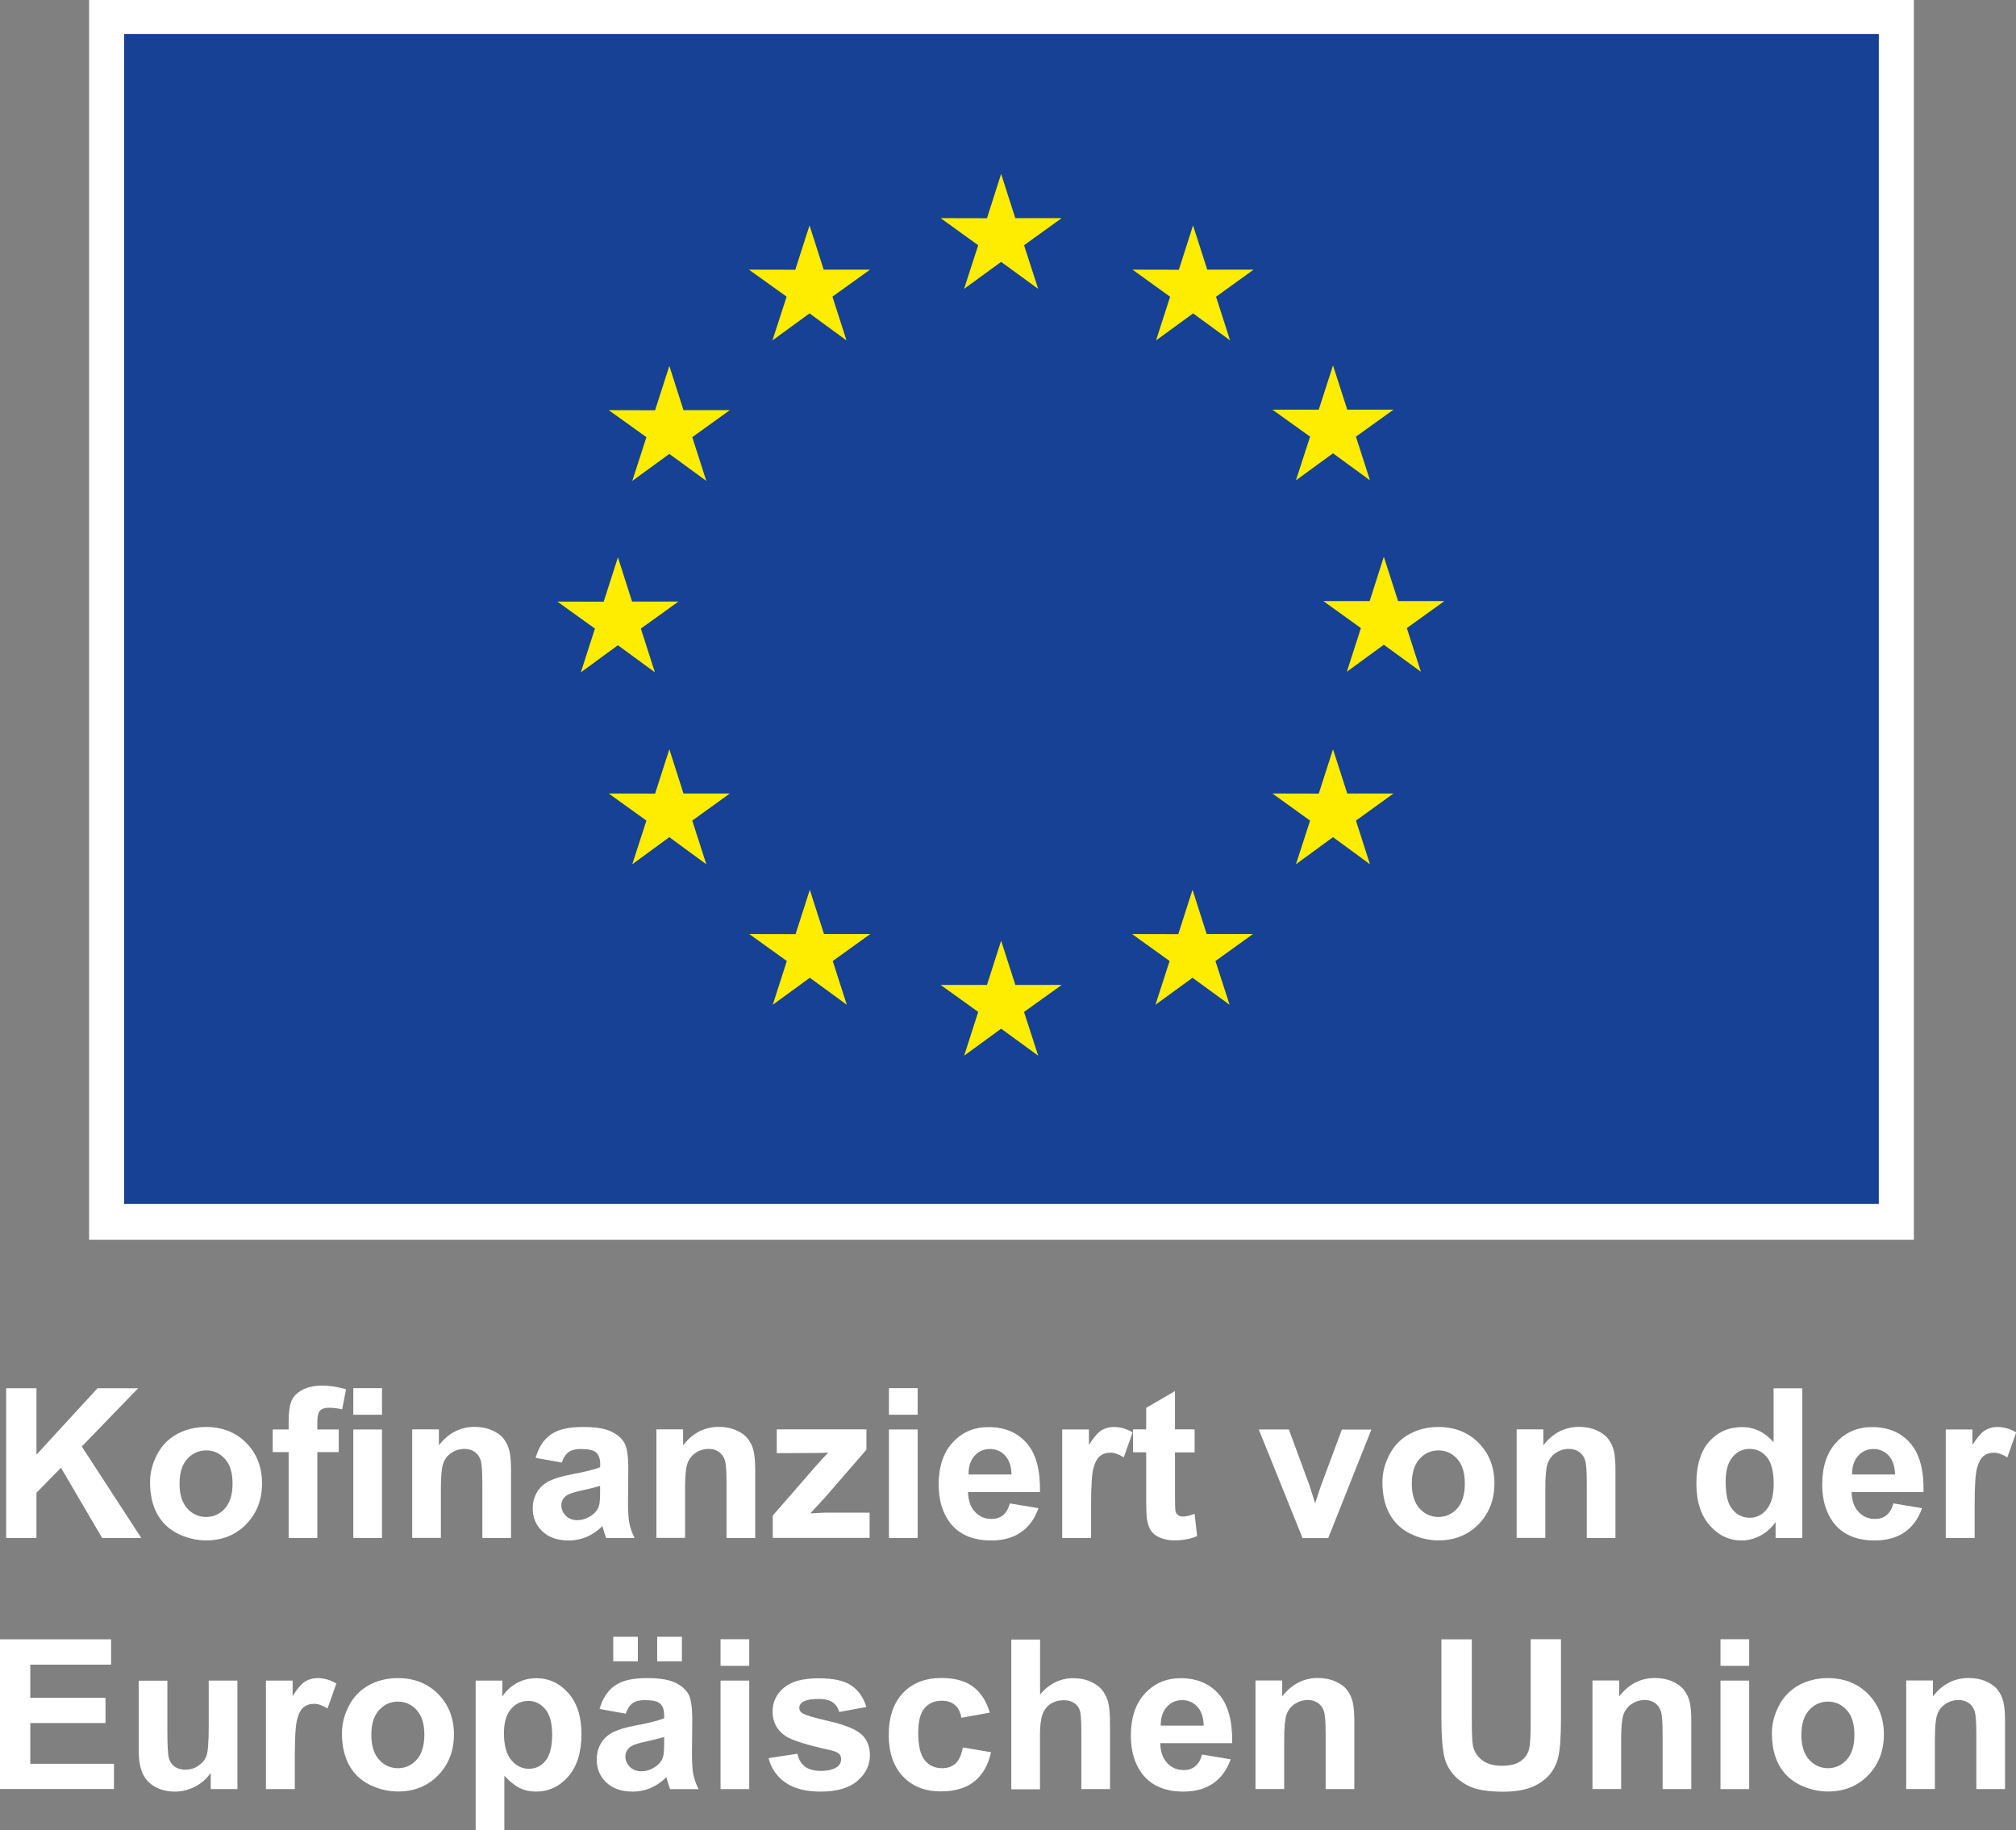
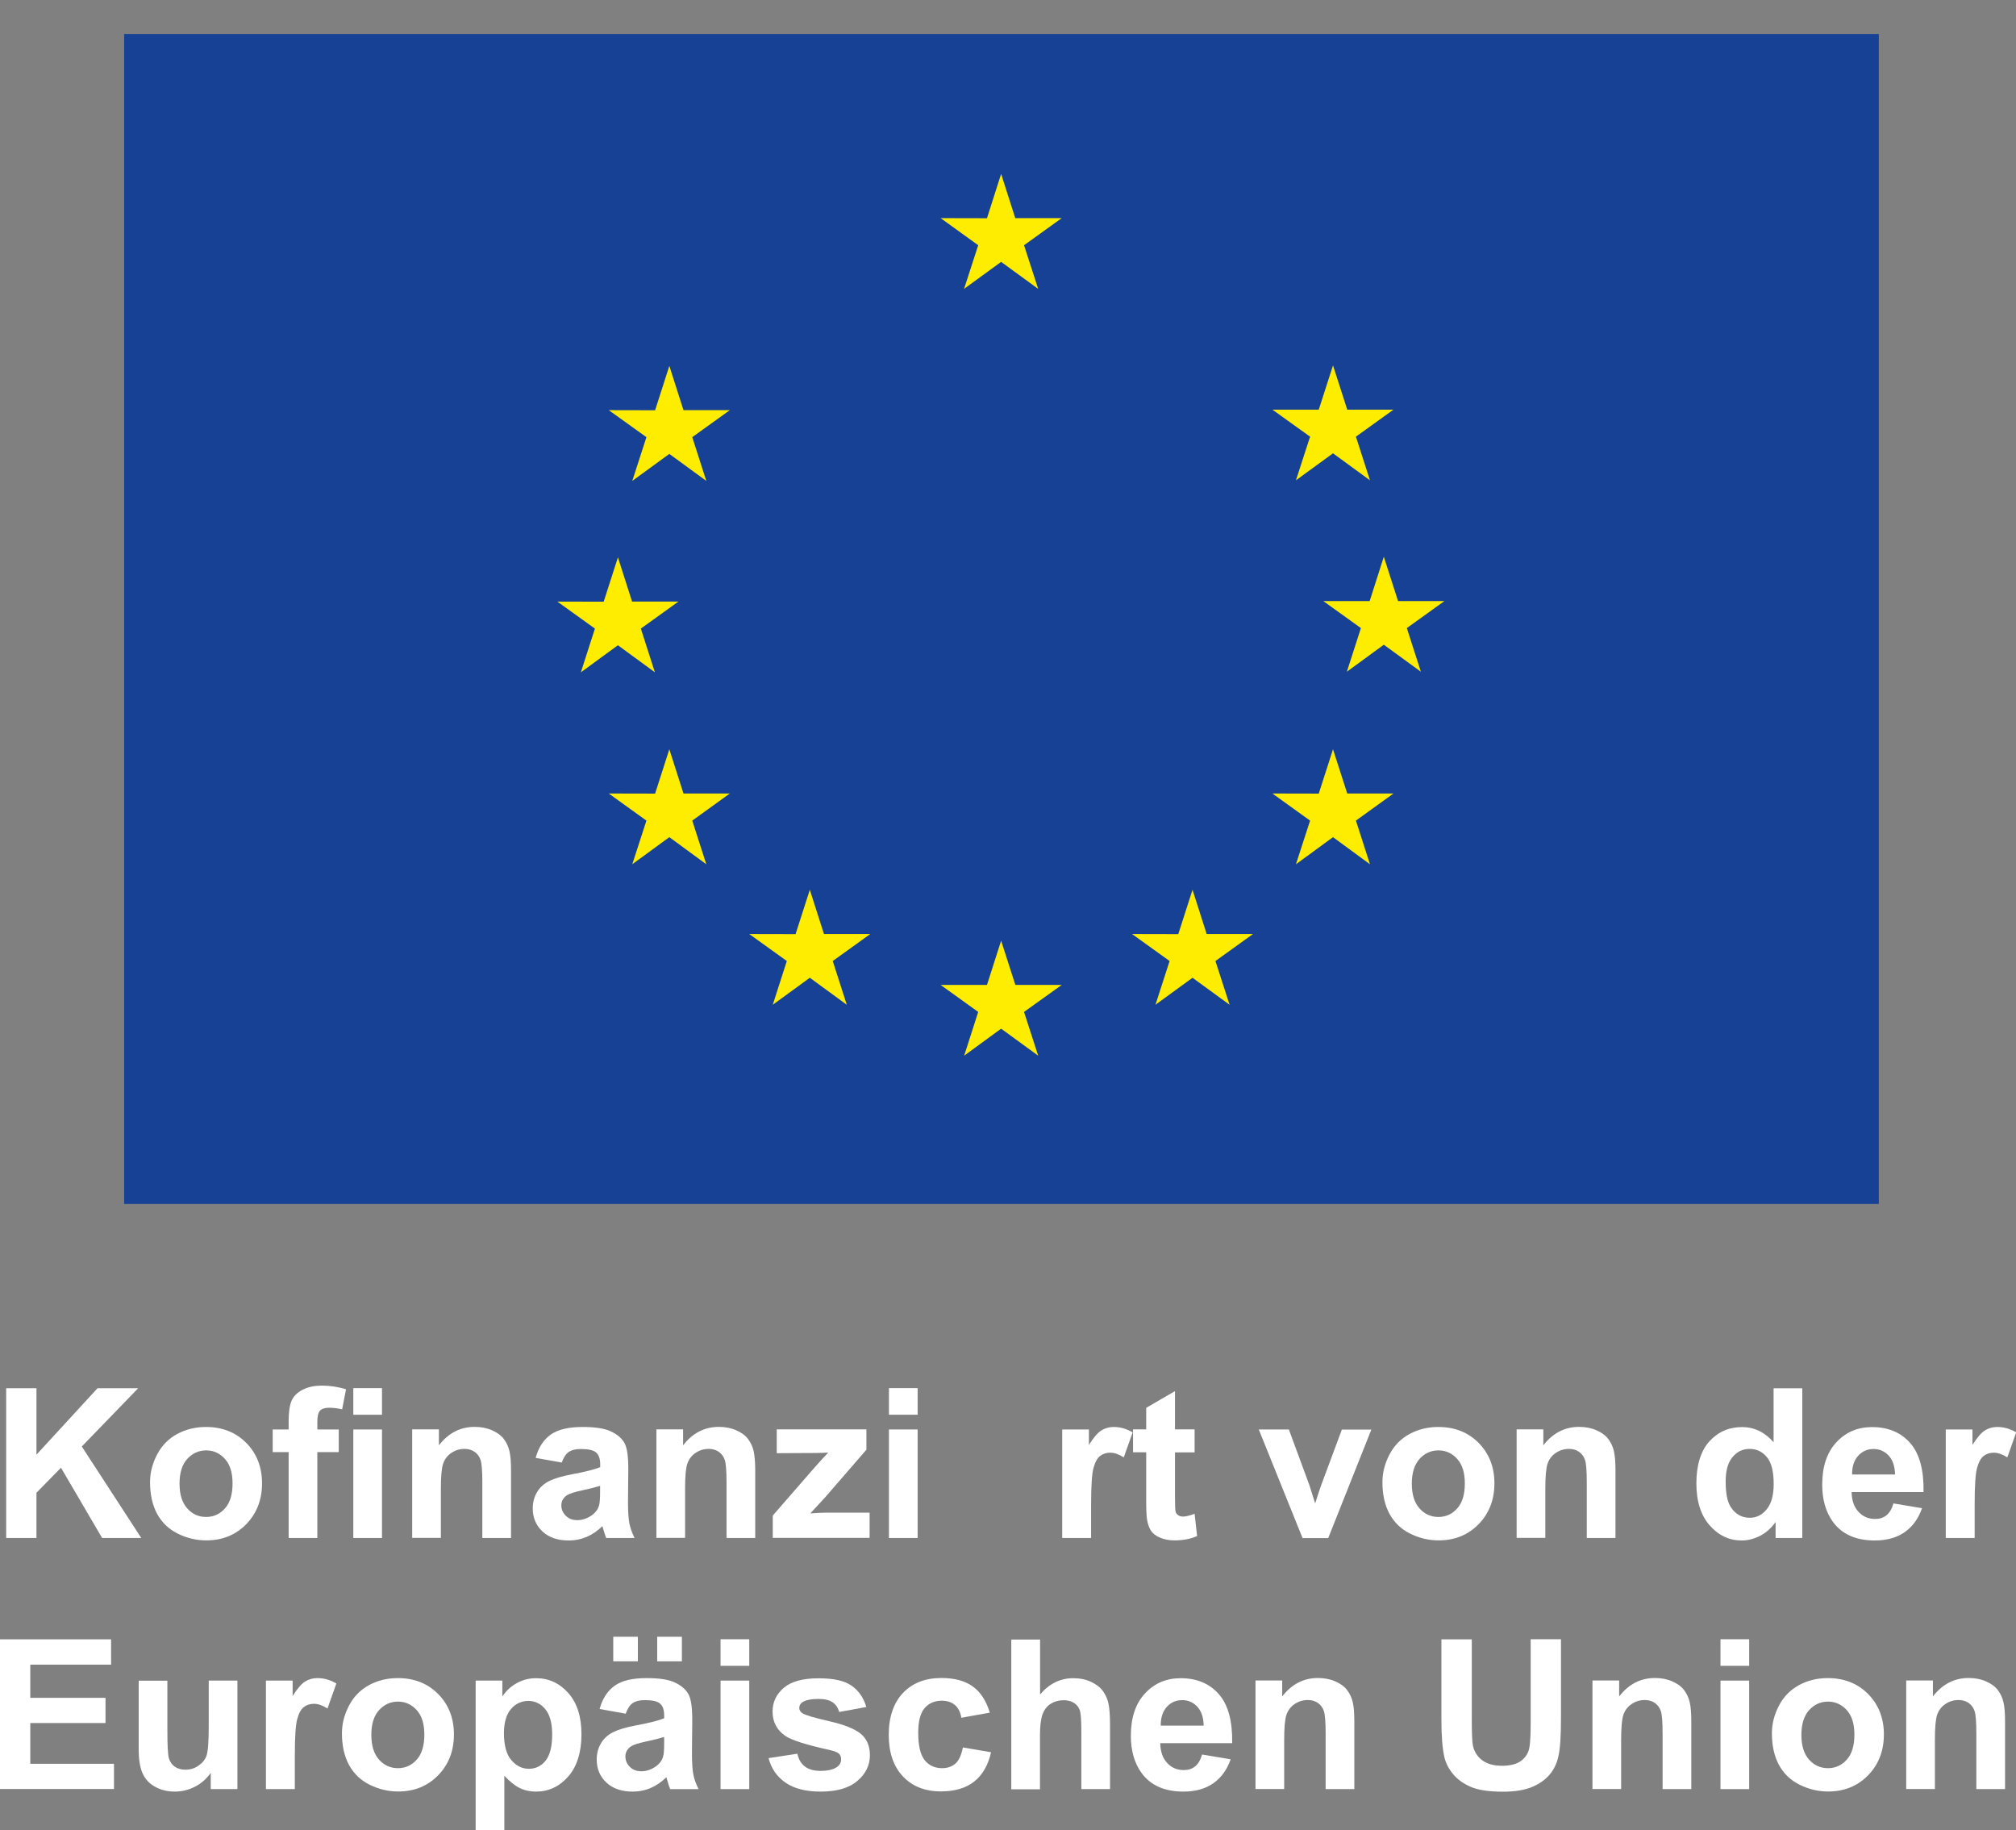
<svg xmlns="http://www.w3.org/2000/svg" id="Layer_1" viewBox="0 0 202.34 183.68">
  <rect x="0" y="0" width="202.34" height="183.68" fill="#808080" stroke="none" />
  <defs>
    <style>
      .cls-1 {
        fill: #164194;
      }

      .cls-2 {
        fill: #fff;
      }

      .cls-3 {
        fill: #ffed00;
      }
    </style>
  </defs>
  <g>
-     <rect class="cls-2" x="8.94" width="183.15" height="124.41" />
    <rect class="cls-1" x="12.46" y="3.41" width="176.11" height="117.41" />
    <g>
      <polygon class="cls-3" points="96.76 28.99 100.48 26.28 104.2 28.99 102.78 24.61 106.56 21.89 101.9 21.89 100.48 17.45 99.06 21.9 94.41 21.89 98.18 24.61 96.76 28.99" />
-       <polygon class="cls-3" points="77.53 34.16 81.25 31.45 84.96 34.16 83.55 29.77 87.32 27.06 82.67 27.06 81.25 22.62 79.82 27.07 75.17 27.06 78.95 29.77 77.53 34.16" />
      <polygon class="cls-3" points="67.18 36.72 65.75 41.17 61.1 41.16 64.88 43.87 63.46 48.26 67.18 45.55 70.89 48.26 69.48 43.87 73.25 41.16 68.6 41.16 67.18 36.72" />
      <polygon class="cls-3" points="62.02 64.75 65.73 67.47 64.32 63.08 68.09 60.37 63.44 60.37 62.02 55.93 60.59 60.38 55.94 60.37 59.71 63.08 58.3 67.47 62.02 64.75" />
      <polygon class="cls-3" points="68.6 79.63 67.18 75.19 65.75 79.64 61.1 79.63 64.88 82.35 63.46 86.73 67.18 84.01 70.89 86.73 69.48 82.35 73.25 79.63 68.6 79.63" />
      <polygon class="cls-3" points="82.7 93.73 81.28 89.29 79.85 93.74 75.2 93.73 78.97 96.44 77.56 100.83 81.28 98.12 84.99 100.83 83.58 96.44 87.35 93.73 82.7 93.73" />
      <polygon class="cls-3" points="101.91 98.84 100.48 94.4 99.06 98.84 94.41 98.84 98.18 101.55 96.77 105.94 100.48 103.23 104.2 105.94 102.78 101.55 106.56 98.84 101.91 98.84" />
      <polygon class="cls-3" points="121.11 93.73 119.69 89.29 118.26 93.74 113.62 93.73 117.39 96.44 115.97 100.83 119.69 98.12 123.41 100.83 121.99 96.44 125.76 93.73 121.11 93.73" />
      <polygon class="cls-3" points="135.22 79.63 133.79 75.19 132.36 79.64 127.71 79.63 131.49 82.35 130.07 86.73 133.79 84.01 137.5 86.73 136.09 82.35 139.86 79.63 135.22 79.63" />
      <polygon class="cls-3" points="144.97 60.32 140.32 60.32 138.89 55.87 137.47 60.32 132.82 60.32 136.59 63.03 135.18 67.41 138.89 64.7 142.61 67.41 141.2 63.03 144.97 60.32" />
      <polygon class="cls-3" points="130.07 48.2 133.79 45.49 137.5 48.2 136.09 43.82 139.86 41.11 135.22 41.11 133.79 36.67 132.36 41.11 127.71 41.11 131.49 43.82 130.07 48.2" />
-       <polygon class="cls-3" points="119.74 22.62 118.32 27.07 113.67 27.06 117.44 29.78 116.03 34.16 119.75 31.45 123.46 34.16 122.05 29.78 125.82 27.06 121.17 27.06 119.74 22.62" />
    </g>
  </g>
  <g>
    <path class="cls-2" d="M.62,154.34v-15.03h3.04v6.67l6.13-6.67h4.08l-5.66,5.85,5.97,9.18h-3.93l-4.13-7.05-2.46,2.51v4.54H.62Z" />
    <path class="cls-2" d="M15.06,148.74c0-.96.24-1.88.71-2.78s1.14-1.58,2-2.05c.87-.47,1.83-.71,2.9-.71,1.65,0,3,.54,4.05,1.6,1.05,1.07,1.58,2.42,1.58,4.06s-.53,3.01-1.59,4.1c-1.06,1.08-2.4,1.62-4.01,1.62-1,0-1.95-.23-2.86-.68-.91-.45-1.59-1.11-2.07-1.98-.47-.87-.71-1.93-.71-3.18ZM18.02,148.89c0,1.08.26,1.91.77,2.48s1.14.86,1.9.86,1.38-.29,1.89-.86c.51-.57.76-1.41.76-2.5s-.25-1.89-.76-2.46c-.51-.57-1.14-.86-1.89-.86s-1.38.29-1.9.86-.77,1.4-.77,2.48Z" />
    <path class="cls-2" d="M27.37,143.45h1.6v-.82c0-.92.1-1.6.29-2.05.19-.45.55-.82,1.08-1.1.52-.28,1.18-.43,1.98-.43s1.62.12,2.41.37l-.39,2.01c-.46-.11-.9-.16-1.32-.16s-.72.1-.9.29c-.18.19-.27.57-.27,1.12v.77h2.15v2.27h-2.15v8.62h-2.88v-8.62h-1.6v-2.27ZM35.46,141.97v-2.67h2.88v2.67h-2.88ZM35.46,154.34v-10.89h2.88v10.89h-2.88Z" />
    <path class="cls-2" d="M51.29,154.34h-2.88v-5.56c0-1.18-.06-1.94-.18-2.28-.12-.35-.32-.61-.6-.81-.28-.19-.61-.29-1-.29-.5,0-.95.14-1.34.41-.4.27-.67.64-.82,1.09-.15.45-.22,1.29-.22,2.5v4.93h-2.88v-10.89h2.68v1.6c.95-1.23,2.15-1.85,3.59-1.85.64,0,1.22.11,1.74.34.53.23.92.52,1.19.88.27.36.46.76.56,1.21.11.45.16,1.1.16,1.94v6.77Z" />
    <path class="cls-2" d="M56.37,146.77l-2.61-.47c.29-1.05.8-1.83,1.52-2.34s1.78-.76,3.2-.76c1.29,0,2.24.15,2.87.46.63.3,1.07.69,1.33,1.16.26.47.38,1.33.38,2.58l-.03,3.36c0,.96.05,1.66.14,2.12.09.45.26.94.52,1.46h-2.85c-.08-.19-.17-.47-.28-.85-.05-.17-.08-.28-.1-.34-.49.48-1.02.84-1.58,1.08-.56.24-1.16.36-1.79.36-1.12,0-2-.3-2.65-.91-.65-.61-.97-1.38-.97-2.31,0-.62.15-1.16.44-1.65.29-.48.71-.85,1.24-1.11.53-.26,1.29-.48,2.29-.67,1.35-.25,2.28-.49,2.8-.71v-.29c0-.55-.14-.95-.41-1.18-.27-.24-.79-.35-1.55-.35-.51,0-.91.1-1.2.3-.29.2-.52.56-.7,1.06ZM60.22,149.11c-.37.12-.95.27-1.75.44-.8.17-1.32.34-1.57.5-.38.27-.56.6-.56,1.01s.15.75.45,1.05.68.44,1.15.44c.52,0,1.01-.17,1.49-.51.35-.26.58-.58.69-.95.08-.25.11-.71.11-1.41v-.57Z" />
    <path class="cls-2" d="M75.8,154.34h-2.88v-5.56c0-1.18-.06-1.94-.18-2.28-.12-.35-.32-.61-.6-.81-.28-.19-.61-.29-1-.29-.5,0-.95.14-1.34.41-.4.27-.67.64-.82,1.09-.15.45-.22,1.29-.22,2.5v4.93h-2.88v-10.89h2.68v1.6c.95-1.23,2.15-1.85,3.59-1.85.64,0,1.22.11,1.74.34.53.23.92.52,1.19.88.27.36.46.76.56,1.21s.16,1.1.16,1.94v6.77Z" />
    <path class="cls-2" d="M77.56,154.34v-2.25l4.08-4.69c.67-.77,1.17-1.31,1.49-1.63-.33.02-.78.04-1.32.04l-3.85.02v-2.39h9v2.04l-4.16,4.8-1.47,1.59c.8-.05,1.29-.07,1.49-.07h4.46v2.53h-9.72Z" />
    <path class="cls-2" d="M89.22,141.97v-2.67h2.88v2.67h-2.88ZM89.22,154.34v-10.89h2.88v10.89h-2.88Z" />
-     <path class="cls-2" d="M101.36,150.87l2.87.48c-.37,1.05-.95,1.85-1.75,2.41-.8.55-1.79.83-2.99.83-1.89,0-3.29-.62-4.2-1.86-.72-.99-1.08-2.24-1.08-3.75,0-1.8.47-3.22,1.42-4.24.94-1.02,2.14-1.53,3.58-1.53,1.62,0,2.9.54,3.83,1.6.94,1.07,1.38,2.71,1.34,4.92h-7.22c.02.85.25,1.52.7,1.99.44.48,1,.71,1.66.71.45,0,.83-.12,1.14-.37s.54-.64.7-1.19ZM101.52,147.96c-.02-.83-.24-1.47-.65-1.9-.41-.43-.91-.65-1.5-.65-.63,0-1.15.23-1.56.69s-.61,1.08-.6,1.87h4.31Z" />
    <path class="cls-2" d="M109.49,154.34h-2.88v-10.89h2.68v1.55c.46-.73.87-1.21,1.24-1.45.37-.23.78-.35,1.25-.35.66,0,1.29.18,1.9.54l-.89,2.51c-.49-.31-.94-.47-1.35-.47s-.75.11-1.03.33c-.28.22-.5.62-.66,1.21-.16.58-.24,1.8-.24,3.65v3.36Z" />
    <path class="cls-2" d="M119.9,143.45v2.3h-1.97v4.39c0,.89.02,1.41.06,1.55.04.15.12.27.26.36.13.1.3.14.49.14.27,0,.65-.09,1.16-.28l.25,2.24c-.67.29-1.43.43-2.28.43-.52,0-.99-.09-1.41-.26-.42-.17-.72-.4-.92-.68-.19-.28-.33-.65-.41-1.12-.06-.33-.09-1.01-.09-2.03v-4.75h-1.32v-2.3h1.32v-2.16l2.89-1.68v3.84h1.97Z" />
    <path class="cls-2" d="M130.73,154.34l-4.39-10.89h3.02l2.05,5.56.59,1.86c.16-.47.26-.78.3-.93.1-.31.2-.62.31-.92l2.07-5.56h2.96l-4.33,10.89h-2.59Z" />
    <path class="cls-2" d="M138.75,148.74c0-.96.24-1.88.71-2.78.47-.9,1.14-1.58,2-2.05.87-.47,1.83-.71,2.9-.71,1.65,0,3,.54,4.05,1.6,1.05,1.07,1.58,2.42,1.58,4.06s-.53,3.01-1.59,4.1c-1.06,1.08-2.4,1.62-4.01,1.62-1,0-1.95-.23-2.86-.68-.91-.45-1.59-1.11-2.07-1.98-.47-.87-.71-1.93-.71-3.18ZM141.7,148.89c0,1.08.26,1.91.77,2.48.51.57,1.15.86,1.9.86s1.38-.29,1.89-.86c.51-.57.76-1.41.76-2.5s-.25-1.89-.76-2.46c-.51-.57-1.14-.86-1.89-.86s-1.38.29-1.9.86c-.51.57-.77,1.4-.77,2.48Z" />
    <path class="cls-2" d="M162.14,154.34h-2.88v-5.56c0-1.18-.06-1.94-.18-2.28-.12-.35-.32-.61-.6-.81-.28-.19-.61-.29-1-.29-.5,0-.95.14-1.34.41-.4.27-.67.64-.82,1.09-.15.45-.22,1.29-.22,2.5v4.93h-2.88v-10.89h2.68v1.6c.95-1.23,2.15-1.85,3.59-1.85.64,0,1.22.11,1.74.34.53.23.92.52,1.19.88.27.36.46.76.56,1.21.11.45.16,1.1.16,1.94v6.77Z" />
    <path class="cls-2" d="M180.89,154.34h-2.68v-1.6c-.44.62-.97,1.08-1.57,1.39-.6.3-1.21.46-1.83.46-1.25,0-2.32-.5-3.21-1.51-.89-1.01-1.34-2.42-1.34-4.22s.43-3.25,1.3-4.21c.87-.96,1.96-1.44,3.29-1.44,1.22,0,2.27.51,3.16,1.52v-5.41h2.88v15.03ZM173.2,148.66c0,1.16.16,2,.48,2.52.46.75,1.11,1.13,1.95,1.13.66,0,1.23-.28,1.69-.85.46-.56.7-1.41.7-2.53,0-1.25-.22-2.15-.68-2.7-.45-.55-1.03-.83-1.73-.83s-1.26.27-1.72.82c-.46.54-.69,1.36-.69,2.44Z" />
    <path class="cls-2" d="M190.04,150.87l2.87.48c-.37,1.05-.95,1.85-1.75,2.41-.8.55-1.79.83-2.99.83-1.89,0-3.29-.62-4.2-1.86-.72-.99-1.08-2.24-1.08-3.75,0-1.8.47-3.22,1.42-4.24.94-1.02,2.14-1.53,3.58-1.53,1.62,0,2.9.54,3.83,1.6.94,1.07,1.38,2.71,1.34,4.92h-7.22c.02.85.25,1.52.7,1.99.44.48,1,.71,1.66.71.45,0,.83-.12,1.14-.37s.54-.64.7-1.19ZM190.2,147.96c-.02-.83-.24-1.47-.65-1.9-.41-.43-.91-.65-1.5-.65-.63,0-1.15.23-1.56.69s-.61,1.08-.6,1.87h4.31Z" />
    <path class="cls-2" d="M198.17,154.34h-2.88v-10.89h2.68v1.55c.46-.73.87-1.21,1.24-1.45.37-.23.78-.35,1.25-.35.66,0,1.29.18,1.9.54l-.89,2.51c-.49-.31-.94-.47-1.35-.47s-.75.11-1.03.33c-.28.22-.5.62-.66,1.21-.16.58-.24,1.8-.24,3.65v3.36Z" />
    <path class="cls-2" d="M0,179.54v-15.03h11.15v2.54H3.04v3.33h7.55v2.53H3.04v4.09h8.4v2.53H0Z" />
    <path class="cls-2" d="M21.15,179.54v-1.63c-.4.58-.92,1.04-1.56,1.38-.65.33-1.33.5-2.05.5s-1.39-.16-1.97-.48c-.58-.32-1-.77-1.26-1.35-.26-.58-.39-1.38-.39-2.41v-6.89h2.88v5c0,1.53.05,2.47.16,2.81.11.35.3.62.58.82.28.2.64.3,1.07.3.49,0,.93-.13,1.32-.41.39-.27.66-.6.8-1,.14-.4.22-1.38.22-2.94v-4.59h2.88v10.89h-2.68Z" />
    <path class="cls-2" d="M29.57,179.54h-2.88v-10.89h2.68v1.55c.46-.73.87-1.21,1.24-1.45.37-.23.78-.35,1.25-.35.66,0,1.29.18,1.9.54l-.89,2.51c-.49-.31-.94-.47-1.35-.47s-.75.11-1.03.33c-.28.22-.5.62-.66,1.21-.16.58-.24,1.8-.24,3.65v3.36Z" />
    <path class="cls-2" d="M34.32,173.94c0-.96.24-1.88.71-2.78s1.14-1.58,2-2.05c.86-.47,1.83-.71,2.9-.71,1.65,0,3,.54,4.05,1.6,1.05,1.07,1.58,2.42,1.58,4.06s-.53,3.01-1.59,4.1c-1.06,1.08-2.4,1.62-4.01,1.62-1,0-1.95-.23-2.86-.68-.91-.45-1.59-1.11-2.07-1.98-.47-.87-.71-1.93-.71-3.18ZM37.27,174.1c0,1.08.26,1.91.77,2.48s1.15.86,1.9.86,1.38-.29,1.89-.86c.51-.57.76-1.41.76-2.5s-.25-1.89-.76-2.46c-.51-.57-1.14-.86-1.89-.86s-1.38.29-1.9.86-.77,1.4-.77,2.48Z" />
    <path class="cls-2" d="M47.73,168.65h2.69v1.6c.35-.55.82-.99,1.42-1.33s1.25-.51,1.98-.51c1.26,0,2.34.5,3.22,1.49s1.32,2.37,1.32,4.14-.44,3.23-1.33,4.24c-.89,1.01-1.97,1.51-3.23,1.51-.6,0-1.15-.12-1.64-.36-.49-.24-1-.65-1.54-1.23v5.49h-2.88v-15.03ZM50.58,173.91c0,1.22.24,2.13.73,2.71.49.58,1.08.88,1.77.88s1.23-.27,1.67-.8c.44-.54.67-1.42.67-2.64,0-1.14-.23-1.99-.69-2.54-.46-.55-1.03-.83-1.7-.83s-1.29.27-1.75.82c-.46.54-.7,1.35-.7,2.42Z" />
    <path class="cls-2" d="M62.79,171.97l-2.61-.47c.29-1.05.8-1.83,1.52-2.34s1.78-.76,3.2-.76c1.29,0,2.24.15,2.87.46.63.3,1.07.69,1.33,1.16.26.47.38,1.33.38,2.58l-.03,3.36c0,.96.05,1.66.14,2.12.09.45.26.94.52,1.46h-2.85c-.08-.19-.17-.47-.28-.85-.05-.17-.08-.28-.1-.34-.49.48-1.02.84-1.58,1.08-.56.24-1.16.36-1.79.36-1.12,0-2-.3-2.65-.91-.65-.61-.97-1.38-.97-2.31,0-.62.15-1.16.44-1.65.29-.48.71-.85,1.24-1.11.53-.26,1.29-.48,2.29-.67,1.35-.25,2.28-.49,2.8-.71v-.29c0-.55-.14-.95-.41-1.18-.27-.24-.79-.35-1.55-.35-.51,0-.91.1-1.2.3-.29.2-.52.56-.7,1.06ZM61.55,166.72v-2.47h2.47v2.47h-2.47ZM66.65,174.31c-.37.12-.95.27-1.75.44-.8.17-1.32.34-1.57.5-.38.27-.56.6-.56,1.01s.15.75.45,1.05.68.44,1.15.44c.52,0,1.01-.17,1.49-.51.35-.26.58-.58.69-.95.08-.25.11-.71.11-1.41v-.57ZM65.96,166.72v-2.47h2.48v2.47h-2.48Z" />
    <path class="cls-2" d="M72.32,167.17v-2.67h2.88v2.67h-2.88ZM72.32,179.54v-10.89h2.88v10.89h-2.88Z" />
    <path class="cls-2" d="M77.14,176.43l2.89-.44c.12.56.37.99.75,1.28.38.29.9.44,1.58.44.75,0,1.31-.14,1.68-.41.25-.19.38-.45.38-.77,0-.22-.07-.4-.21-.54-.14-.14-.46-.26-.96-.38-2.32-.51-3.8-.98-4.42-1.4-.86-.59-1.29-1.41-1.29-2.45,0-.94.37-1.74,1.12-2.38s1.9-.96,3.47-.96,2.6.24,3.32.73c.72.49,1.22,1.2,1.5,2.15l-2.72.5c-.12-.42-.34-.75-.66-.97-.32-.22-.79-.34-1.39-.34-.76,0-1.3.11-1.63.32-.22.15-.33.34-.33.58,0,.21.1.38.29.52.26.19,1.16.46,2.69.81,1.54.35,2.61.78,3.21,1.28.6.51.9,1.23.9,2.14,0,1-.42,1.86-1.25,2.57-.83.72-2.07,1.08-3.7,1.08-1.48,0-2.66-.3-3.52-.9-.87-.6-1.43-1.42-1.7-2.45Z" />
    <path class="cls-2" d="M99.33,171.87l-2.84.51c-.1-.57-.31-1-.65-1.28-.34-.29-.78-.43-1.32-.43-.72,0-1.29.25-1.72.74-.43.5-.64,1.32-.64,2.49,0,1.29.22,2.2.65,2.74.43.53,1.02.8,1.75.8.55,0,.99-.16,1.34-.47.35-.31.59-.85.74-1.61l2.83.48c-.29,1.3-.86,2.28-1.69,2.94s-1.95.99-3.35.99c-1.59,0-2.86-.5-3.81-1.51-.95-1-1.42-2.4-1.42-4.17s.48-3.2,1.43-4.2c.95-1,2.24-1.5,3.86-1.5,1.33,0,2.38.29,3.16.86.78.57,1.34,1.44,1.69,2.61Z" />
    <path class="cls-2" d="M104.39,164.51v5.53c.93-1.09,2.04-1.63,3.33-1.63.66,0,1.26.12,1.79.37s.93.56,1.2.94c.27.38.46.81.55,1.27.1.46.15,1.19.15,2.16v6.39h-2.88v-5.75c0-1.14-.05-1.87-.16-2.17-.11-.31-.3-.55-.58-.73-.28-.18-.62-.27-1.04-.27-.48,0-.91.12-1.28.35s-.65.58-.83,1.05c-.17.47-.26,1.16-.26,2.08v5.46h-2.88v-15.03h2.88Z" />
    <path class="cls-2" d="M120.65,176.07l2.87.48c-.37,1.05-.95,1.85-1.75,2.41-.8.55-1.79.83-2.99.83-1.89,0-3.29-.62-4.2-1.86-.72-.99-1.08-2.24-1.08-3.75,0-1.8.47-3.22,1.42-4.24.94-1.02,2.14-1.53,3.58-1.53,1.62,0,2.9.54,3.83,1.6.94,1.07,1.38,2.71,1.34,4.92h-7.22c.02.85.25,1.52.7,1.99.44.48,1,.71,1.66.71.45,0,.83-.12,1.14-.37s.54-.64.7-1.19ZM120.81,173.16c-.02-.83-.24-1.47-.65-1.9-.41-.43-.91-.65-1.5-.65-.63,0-1.15.23-1.56.69s-.61,1.08-.6,1.87h4.31Z" />
    <path class="cls-2" d="M135.93,179.54h-2.88v-5.56c0-1.18-.06-1.94-.18-2.28-.12-.35-.32-.61-.6-.81-.28-.19-.61-.29-1-.29-.5,0-.95.14-1.34.41-.4.27-.67.64-.82,1.09-.15.45-.22,1.29-.22,2.5v4.93h-2.88v-10.89h2.68v1.6c.95-1.23,2.15-1.85,3.59-1.85.64,0,1.22.11,1.74.34.53.23.92.52,1.19.88.27.36.46.76.56,1.21.11.45.16,1.1.16,1.94v6.77Z" />
    <path class="cls-2" d="M144.68,164.51h3.04v8.14c0,1.29.04,2.13.11,2.51.13.62.44,1.11.93,1.48.49.37,1.16.56,2,.56s1.51-.18,1.95-.53c.44-.35.7-.78.79-1.3.09-.51.13-1.36.13-2.55v-8.32h3.04v7.9c0,1.8-.08,3.08-.25,3.82-.16.75-.47,1.38-.91,1.89-.44.51-1.03.92-1.77,1.23-.74.3-1.7.46-2.89.46-1.44,0-2.52-.17-3.27-.5-.74-.33-1.33-.76-1.76-1.29-.43-.53-.71-1.08-.85-1.67-.2-.86-.3-2.13-.3-3.81v-8.02Z" />
    <path class="cls-2" d="M169.75,179.54h-2.88v-5.56c0-1.18-.06-1.94-.18-2.28-.12-.35-.32-.61-.6-.81-.28-.19-.61-.29-1-.29-.5,0-.95.14-1.34.41-.4.27-.67.64-.82,1.09-.15.45-.22,1.29-.22,2.5v4.93h-2.88v-10.89h2.68v1.6c.95-1.23,2.15-1.85,3.59-1.85.64,0,1.22.11,1.74.34.53.23.92.52,1.19.88.27.36.46.76.56,1.21.11.45.16,1.1.16,1.94v6.77Z" />
    <path class="cls-2" d="M172.68,167.17v-2.67h2.88v2.67h-2.88ZM172.68,179.54v-10.89h2.88v10.89h-2.88Z" />
    <path class="cls-2" d="M177.84,173.94c0-.96.24-1.88.71-2.78.47-.9,1.14-1.58,2-2.05.87-.47,1.83-.71,2.9-.71,1.65,0,3,.54,4.05,1.6,1.05,1.07,1.58,2.42,1.58,4.06s-.53,3.01-1.59,4.1c-1.06,1.08-2.4,1.62-4.01,1.62-1,0-1.95-.23-2.86-.68-.91-.45-1.59-1.11-2.07-1.98-.47-.87-.71-1.93-.71-3.18ZM180.8,174.1c0,1.08.26,1.91.77,2.48.51.57,1.15.86,1.9.86s1.38-.29,1.89-.86c.51-.57.76-1.41.76-2.5s-.25-1.89-.76-2.46c-.51-.57-1.14-.86-1.89-.86s-1.38.29-1.9.86c-.51.57-.77,1.4-.77,2.48Z" />
    <path class="cls-2" d="M201.24,179.54h-2.88v-5.56c0-1.18-.06-1.94-.18-2.28-.12-.35-.32-.61-.6-.81-.28-.19-.61-.29-1-.29-.5,0-.95.14-1.34.41-.4.27-.67.64-.82,1.09-.15.45-.22,1.29-.22,2.5v4.93h-2.88v-10.89h2.68v1.6c.95-1.23,2.15-1.85,3.59-1.85.64,0,1.22.11,1.74.34.53.23.92.52,1.19.88.27.36.46.76.56,1.21.11.45.16,1.1.16,1.94v6.77Z" />
  </g>
</svg>